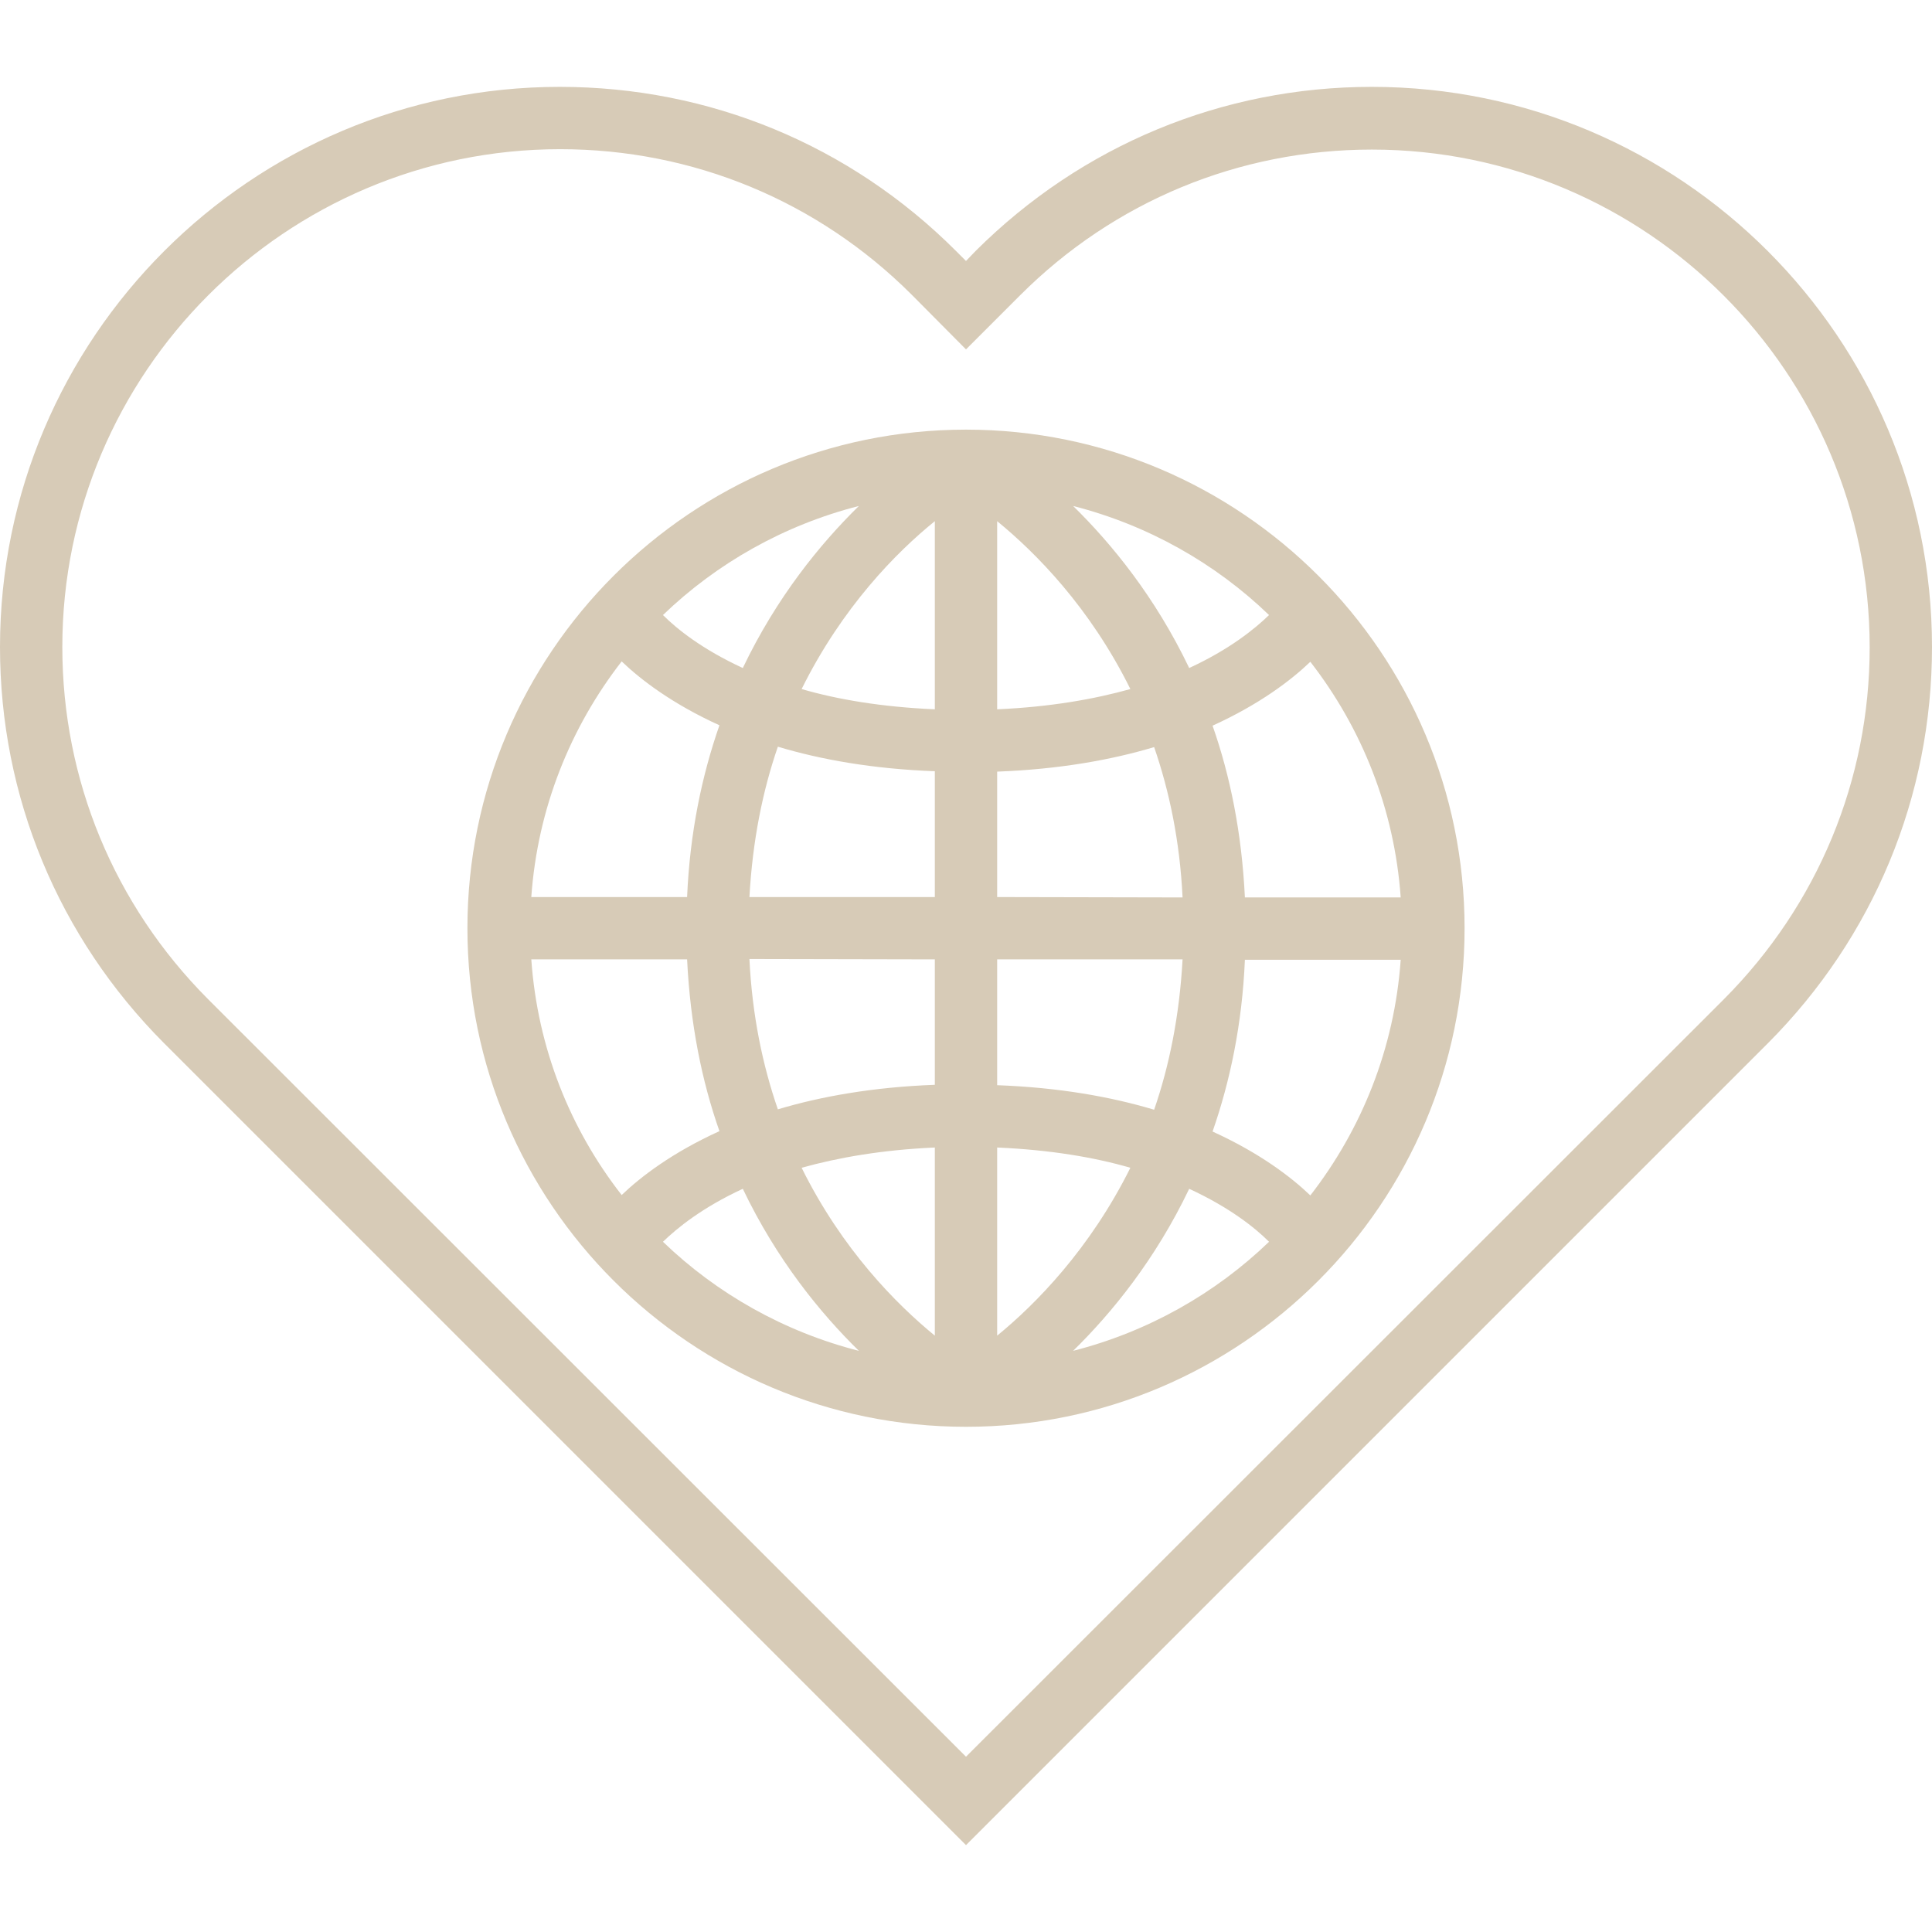
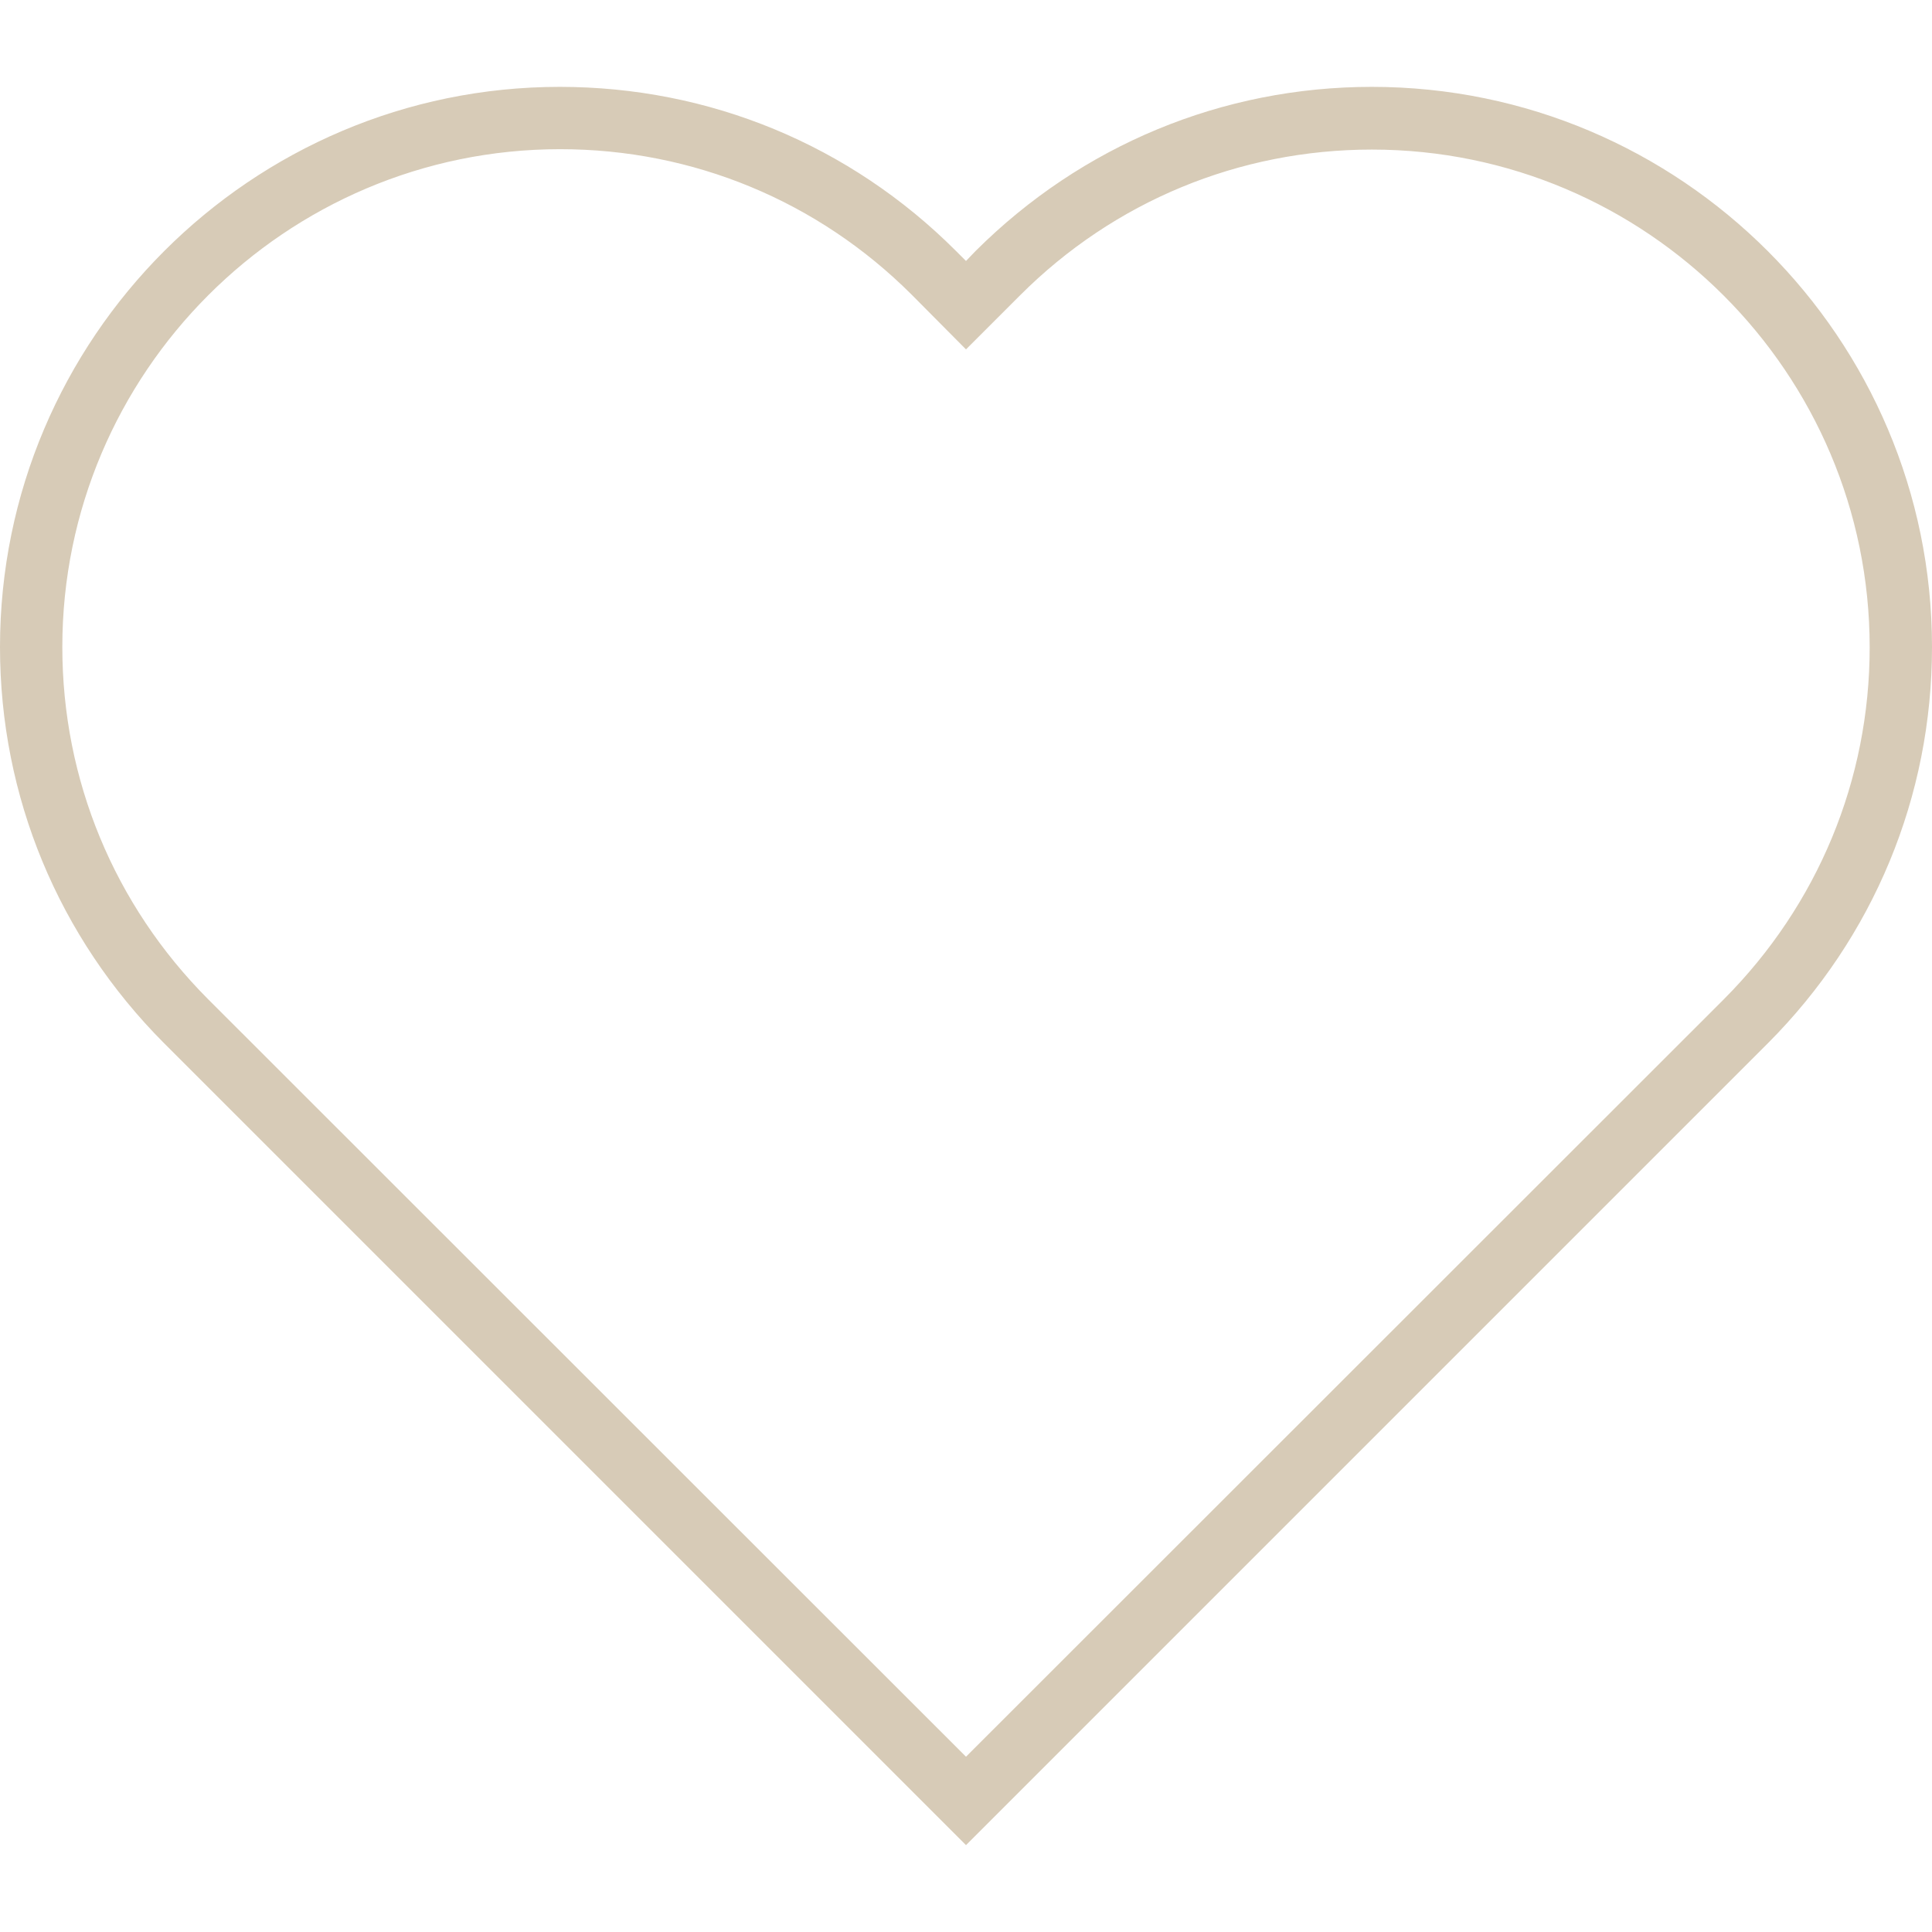
<svg xmlns="http://www.w3.org/2000/svg" version="1.1" id="Layer_1" x="0px" y="0px" viewBox="0 0 496 496" style="enable-background:new 0 0 496 496;" xml:space="preserve">
  <style type="text/css">
	.st0{fill:#D7CBB7;}
</style>
  <g>
    <g>
      <g>
        <path class="st0" d="M352.2,22.3c-38.4,0-74.5,15-101.7,42.1L248,67l-2.6-2.6c-27.2-27.2-63.3-42.1-101.7-42.1     C64.5,22.3,0,86.8,0,166.1c0,38.4,15,74.5,42.1,101.7L248,473.7l205.9-205.9C481,240.6,496,204.5,496,166.1     C496,86.8,431.5,22.3,352.2,22.3z M442.6,256.5L248,451L53.4,256.5C29.3,232.3,16,200.2,16,166.1C16,95.7,73.3,38.3,143.8,38.3     c34.1,0,66.2,13.3,90.3,37.4L248,89.7l13.9-13.9c24.1-24.1,56.2-37.4,90.3-37.4c70.4,0,127.8,57.3,127.8,127.8     C480,200.2,466.7,232.3,442.6,256.5z" />
-         <path class="st0" d="M248,110.3c-70.6,0-128,57.4-128,128s57.4,128,128,128s128-57.4,128-128S318.6,110.3,248,110.3z      M220.5,129.9c-9.9,9.7-21.1,23.4-29.8,41.6c-10.4-4.8-16.9-10-20.5-13.6C184,144.6,201.3,134.8,220.5,129.9z M159.6,169.8     c4.9,4.7,13,10.9,25.1,16.4c-4.5,12.9-7.6,27.6-8.3,44.1h-40C138,207.6,146.4,186.8,159.6,169.8z M136.4,246.3h40     c0.8,16.6,3.8,31.3,8.3,44.1c-12.1,5.5-20.2,11.7-25.1,16.4C146.4,289.9,138,269.1,136.4,246.3z M170.2,318.8     c3.6-3.5,10.1-8.8,20.5-13.6c8.7,18.2,19.9,31.9,29.8,41.6C201.3,341.9,184,332.1,170.2,318.8z M240,342.9     c-9.9-8.1-23.8-22.1-34.2-43.1c9.3-2.6,20.6-4.6,34.2-5.2V342.9z M240,246.3v32.2c-15.9,0.6-29.3,3-40.3,6.3     c-3.9-11.3-6.6-24.1-7.3-38.6L240,246.3L240,246.3z M240,230.3h-47.6c0.8-14.5,3.4-27.3,7.3-38.6c11,3.3,24.3,5.7,40.3,6.3     L240,230.3L240,230.3z M240,182.1c-13.6-0.6-24.9-2.5-34.2-5.2c10.4-21,24.3-35.1,34.2-43.1V182.1z M325.8,157.9     c-3.6,3.5-10.1,8.8-20.5,13.6c-8.7-18.2-19.9-31.9-29.8-41.6C294.7,134.8,312,144.6,325.8,157.9z M256,133.8     c9.9,8.1,23.8,22.1,34.2,43.1c-9.3,2.6-20.6,4.6-34.2,5.2V133.8z M256,230.3v-32.2c15.9-0.6,29.3-3,40.3-6.3     c3.9,11.3,6.6,24.1,7.3,38.6L256,230.3L256,230.3z M256,246.3h47.6c-0.8,14.5-3.4,27.3-7.3,38.6c-11-3.3-24.3-5.7-40.3-6.3V246.3     z M256,342.9v-48.3c13.6,0.6,24.9,2.5,34.2,5.2C279.8,320.7,265.9,334.8,256,342.9z M275.5,346.8c9.9-9.7,21.1-23.4,29.8-41.6     c10.4,4.8,16.9,10,20.5,13.6C312,332.1,294.7,341.9,275.5,346.8z M336.4,306.9c-4.9-4.7-13-10.9-25.1-16.4     c4.5-12.9,7.6-27.6,8.3-44.1h40C358,269.1,349.6,289.9,336.4,306.9z M319.6,230.4L319.6,230.4c-0.8-16.6-3.8-31.3-8.3-44.1     c12.1-5.5,20.2-11.7,25.1-16.4c13.2,17,21.6,37.8,23.2,60.5H319.6z" />
      </g>
    </g>
  </g>
</svg>